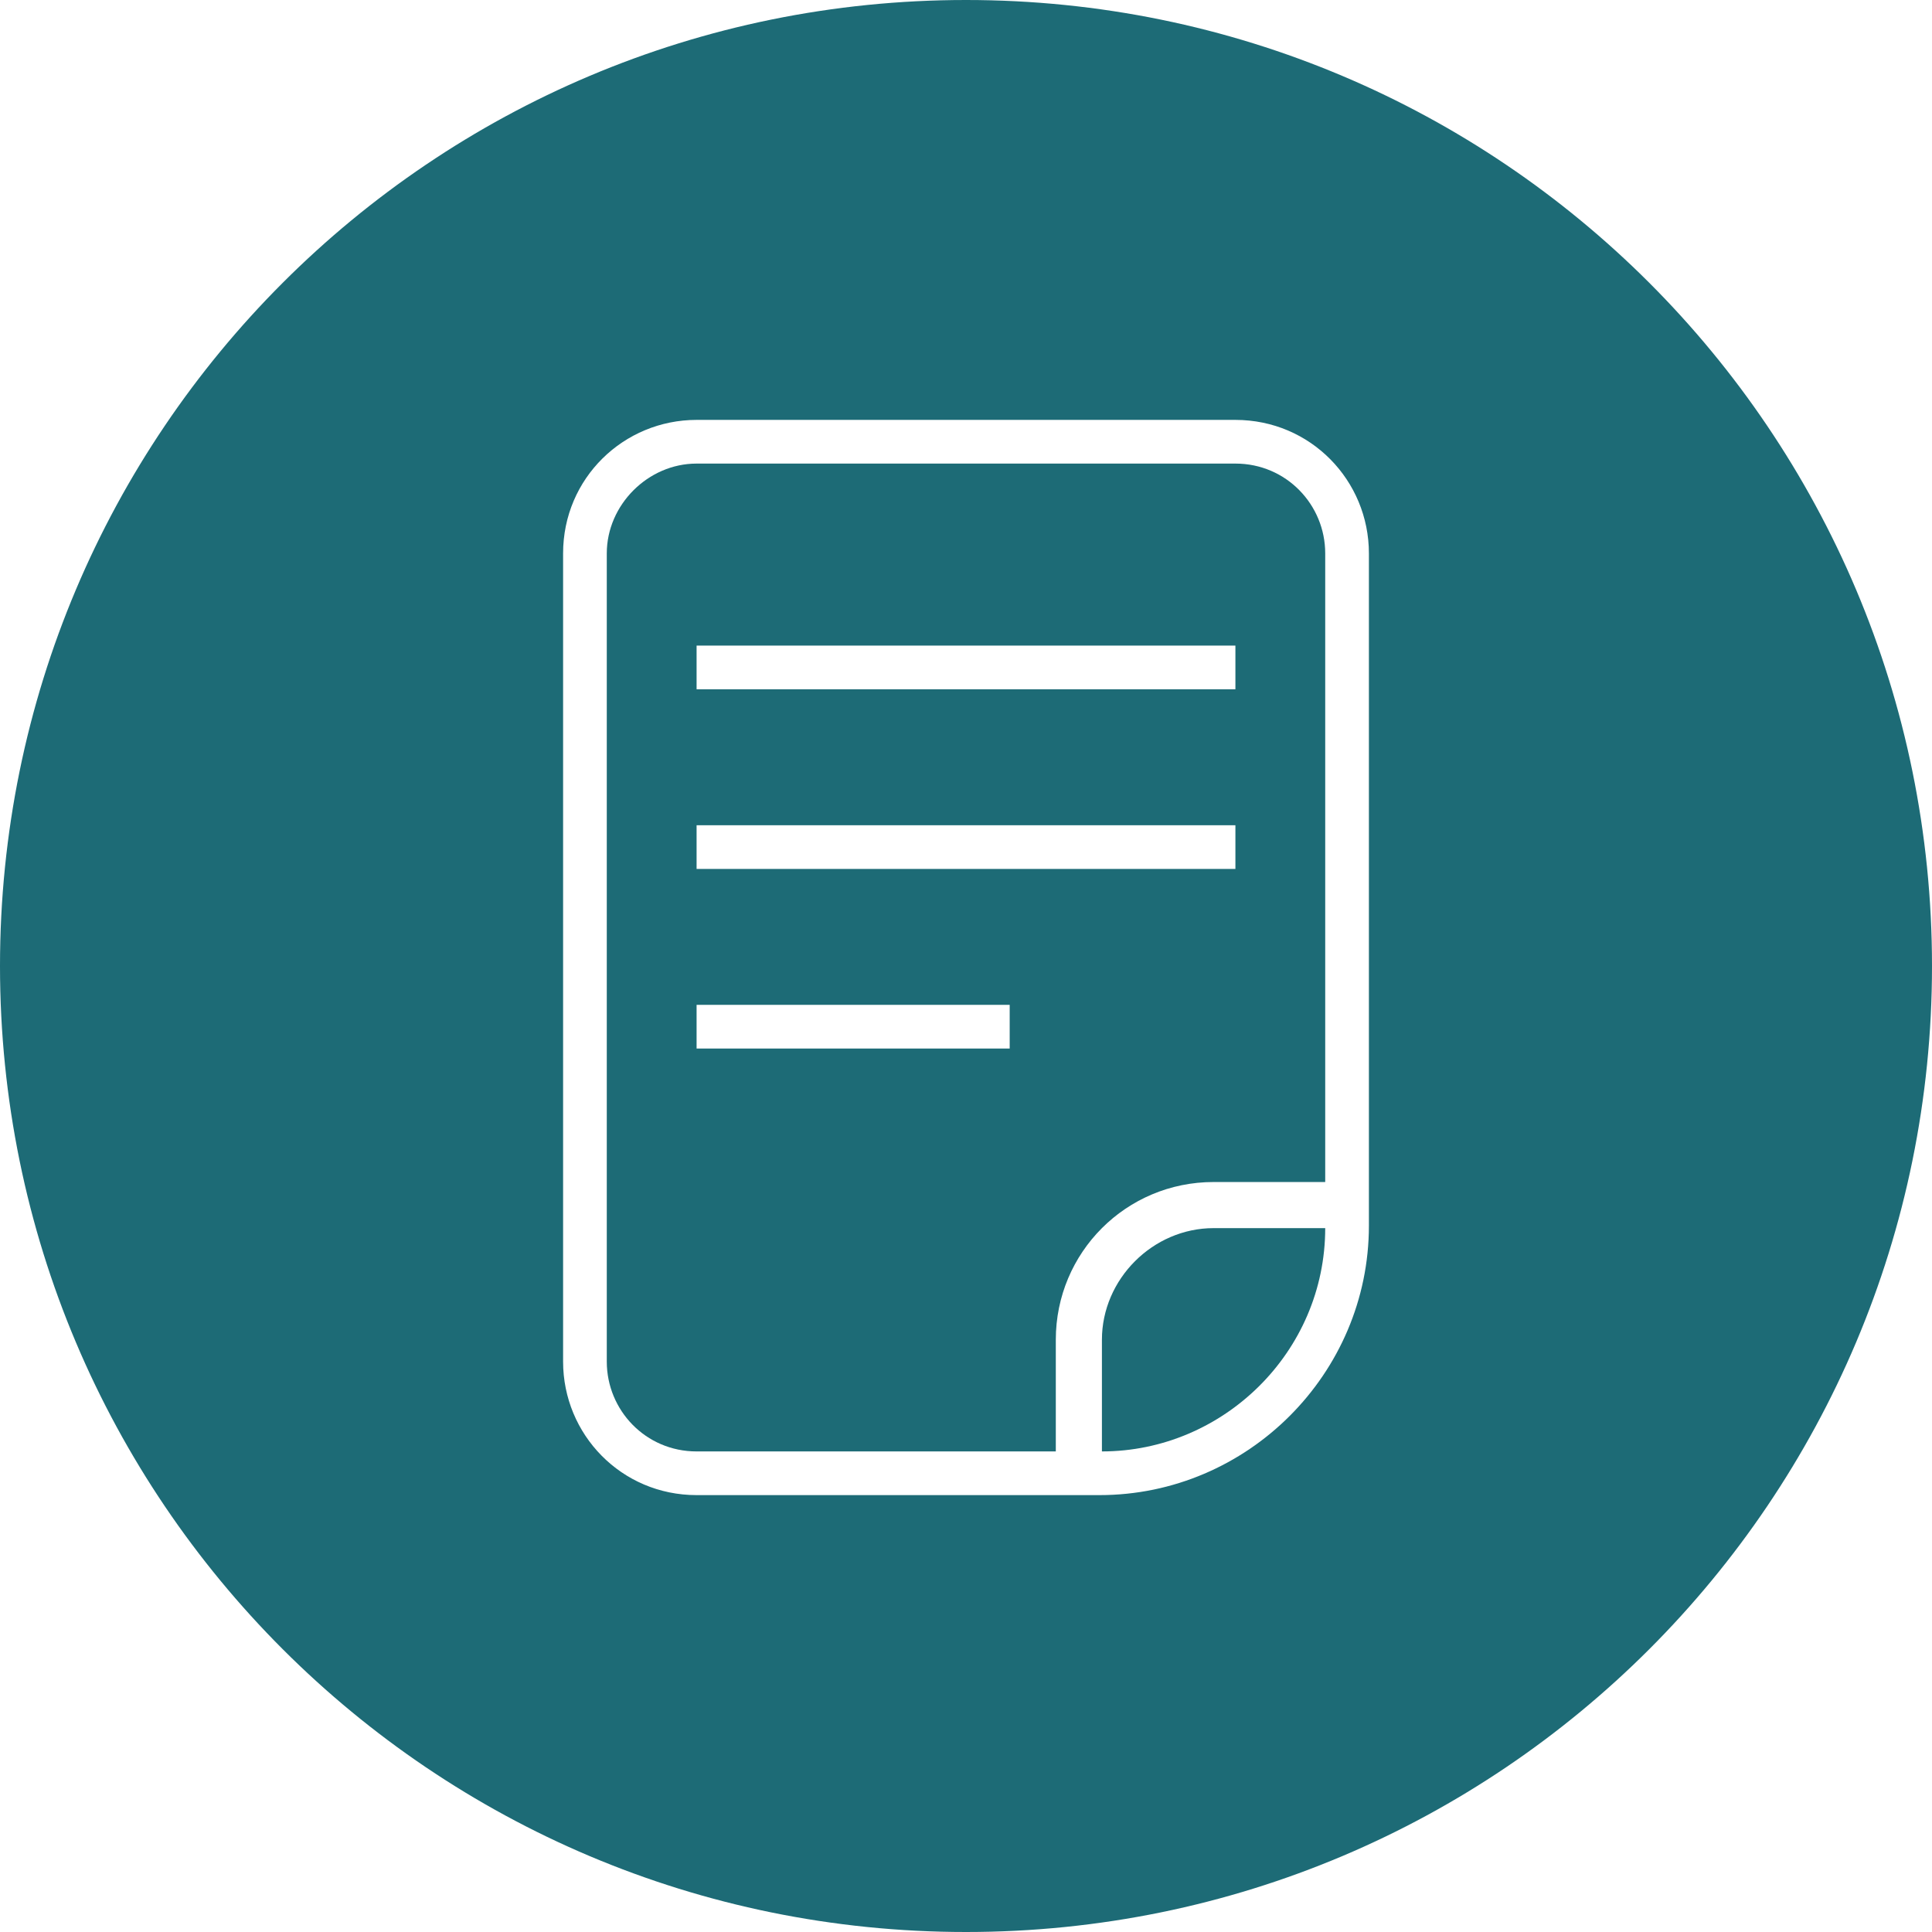
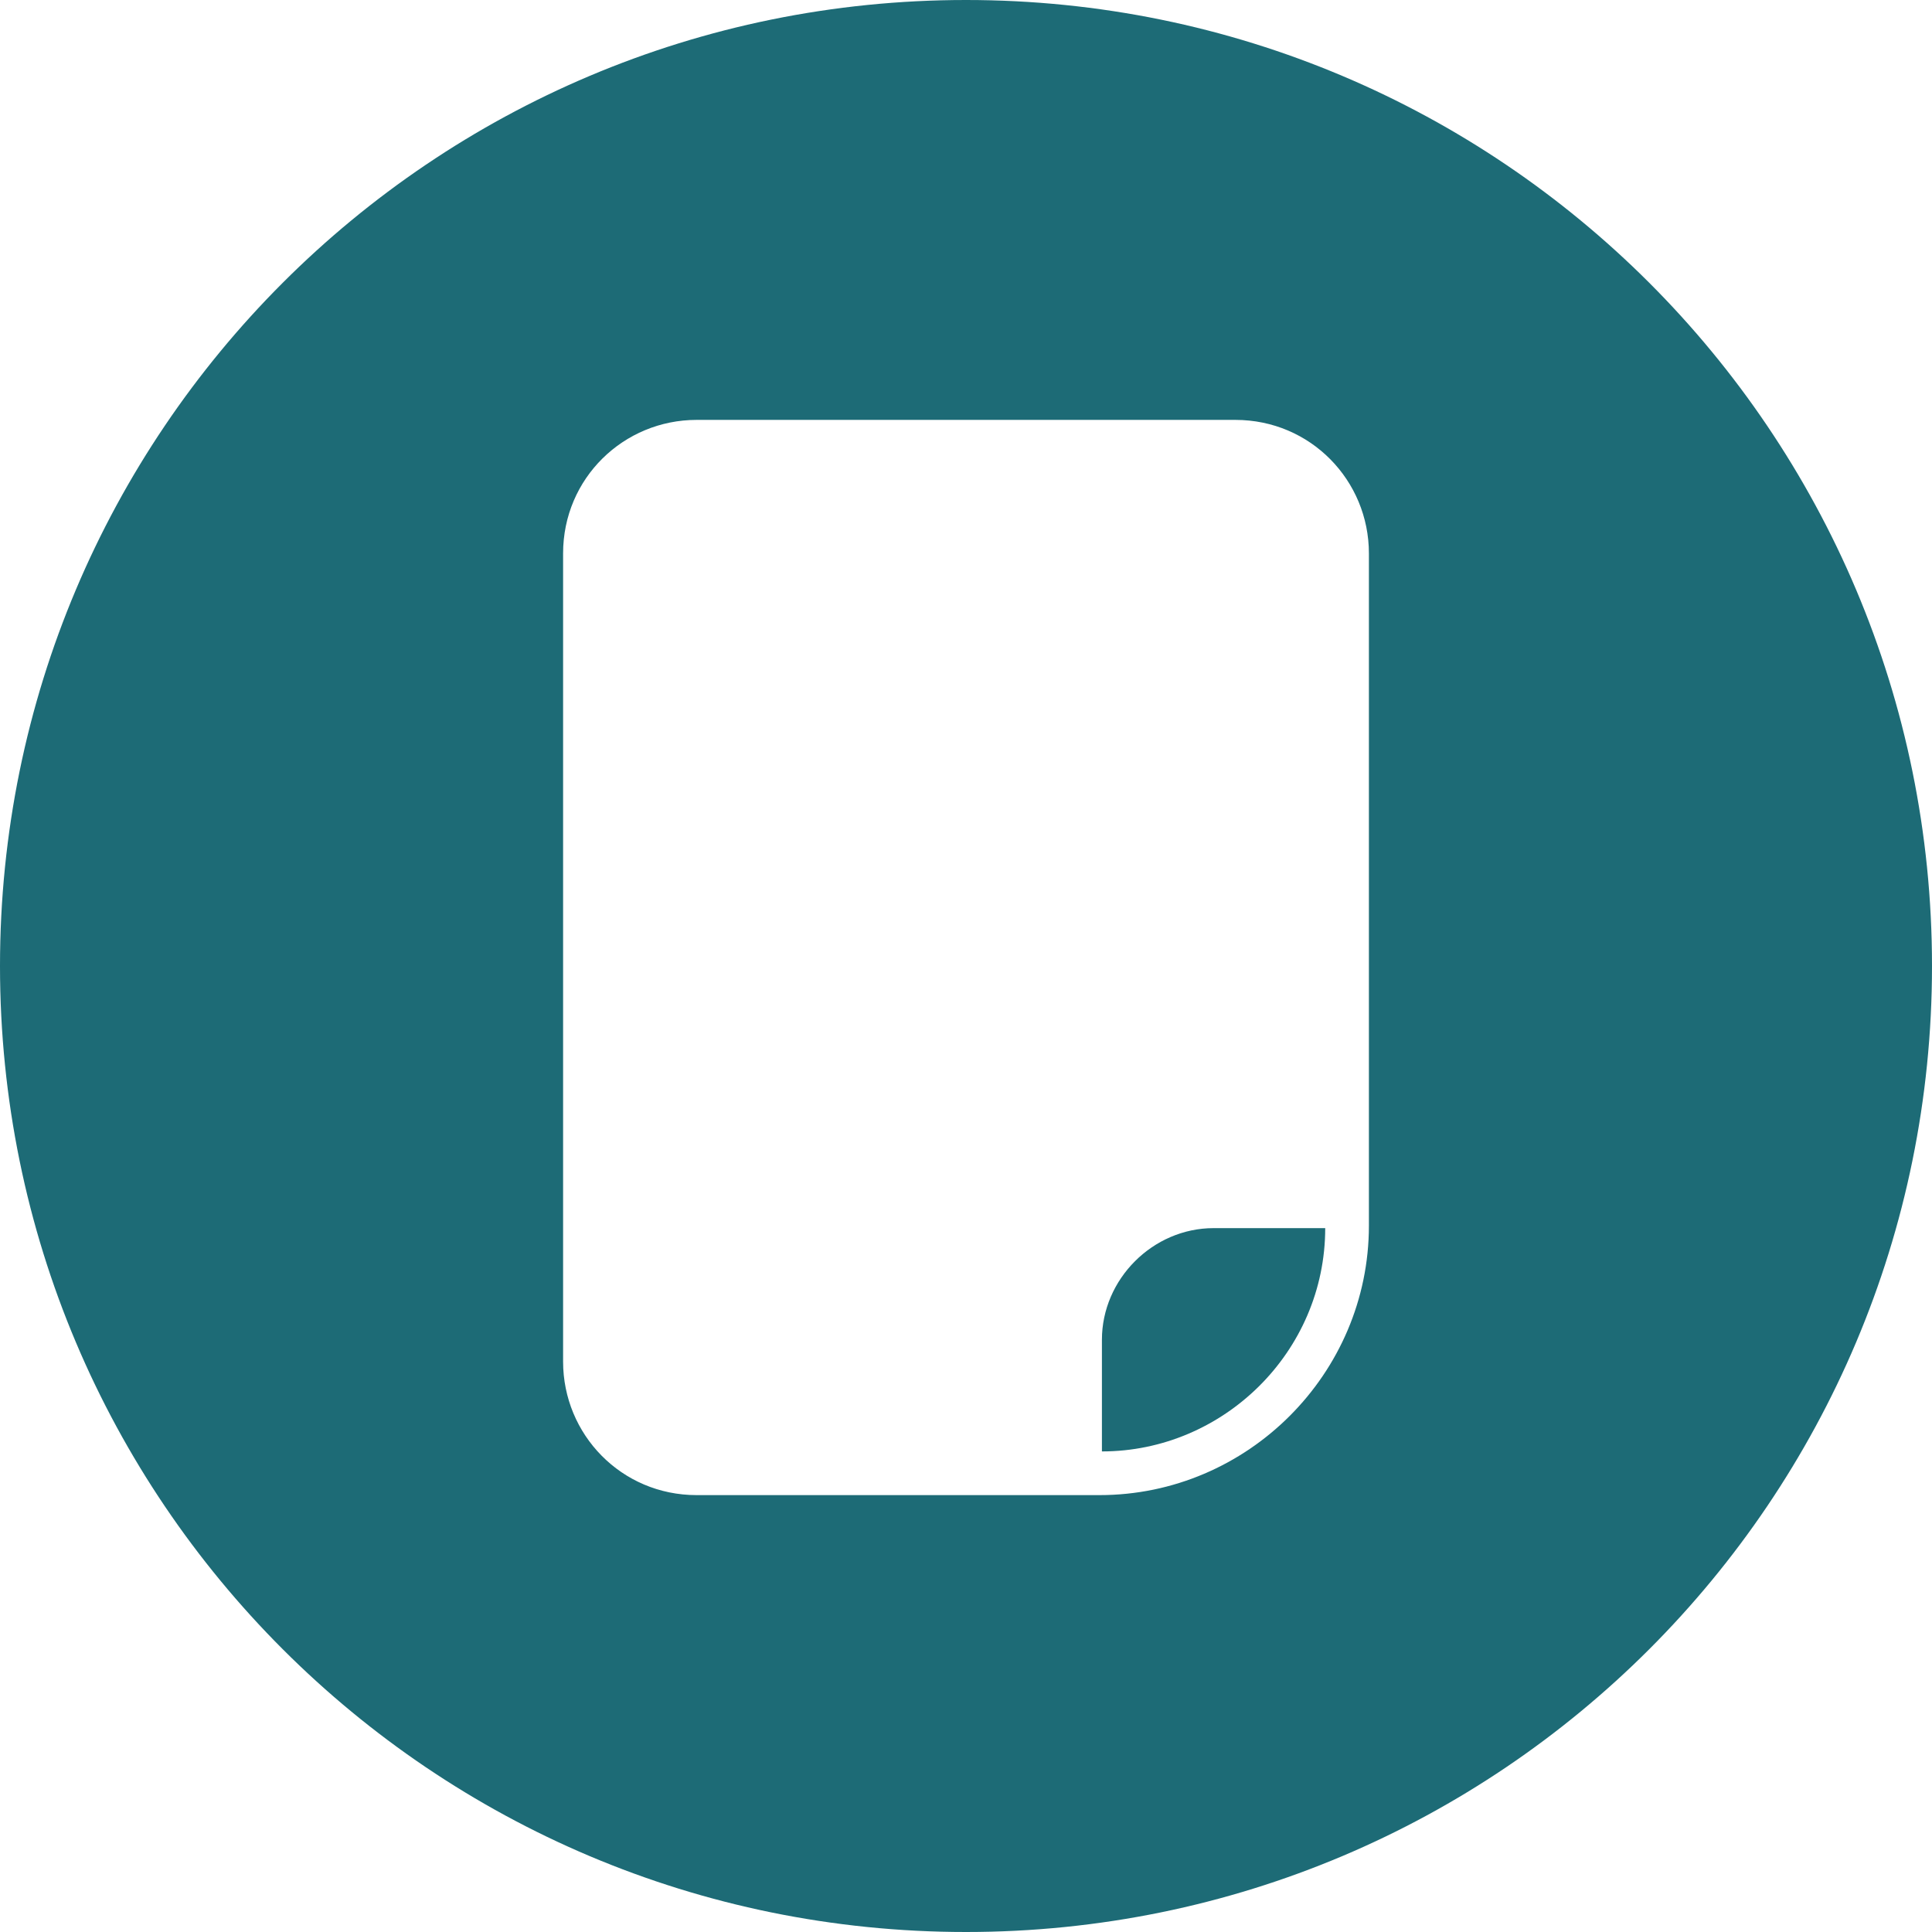
<svg xmlns="http://www.w3.org/2000/svg" version="1.1" id="Livello_1" x="0px" y="0px" viewBox="0 0 79.6 79.6" style="enable-background:new 0 0 79.6 79.6;" xml:space="preserve">
  <style type="text/css"> .st0{fill:#1D6B76;} </style>
  <g>
-     <path class="st0" d="M50.9,19.1H28.7c-2,0-3.7,1.7-3.7,3.7v33.3c0,2,1.6,3.7,3.7,3.7h14.8v-4.6c0-3.6,2.9-6.5,6.5-6.5h4.6V22.8 C54.6,20.8,53,19.1,50.9,19.1z M41.6,43.2H28.7v-1.8h12.9V43.2z M50.9,35.8H28.7V34h22.2V35.8z M50.9,28.4H28.7v-1.8h22.2V28.4z" />
    <path class="st0" d="M45.4,55.2v4.6c5,0,9.2-4.1,9.2-9.2H50C47.5,50.6,45.4,52.7,45.4,55.2z" />
    <path class="st0" d="M39.8,0C17.8,0,0,17.8,0,39.8s17.8,39.8,39.8,39.8s39.8-17.8,39.8-39.8S61.8,0,39.8,0z M56.4,50.5 c0,6.1-5,11.1-11.1,11.1H28.7c-3.1,0-5.5-2.5-5.5-5.5V22.8l0,0c0-3.1,2.5-5.5,5.5-5.5h22.2c3.1,0,5.5,2.5,5.5,5.5V50.5z" />
  </g>
</svg>